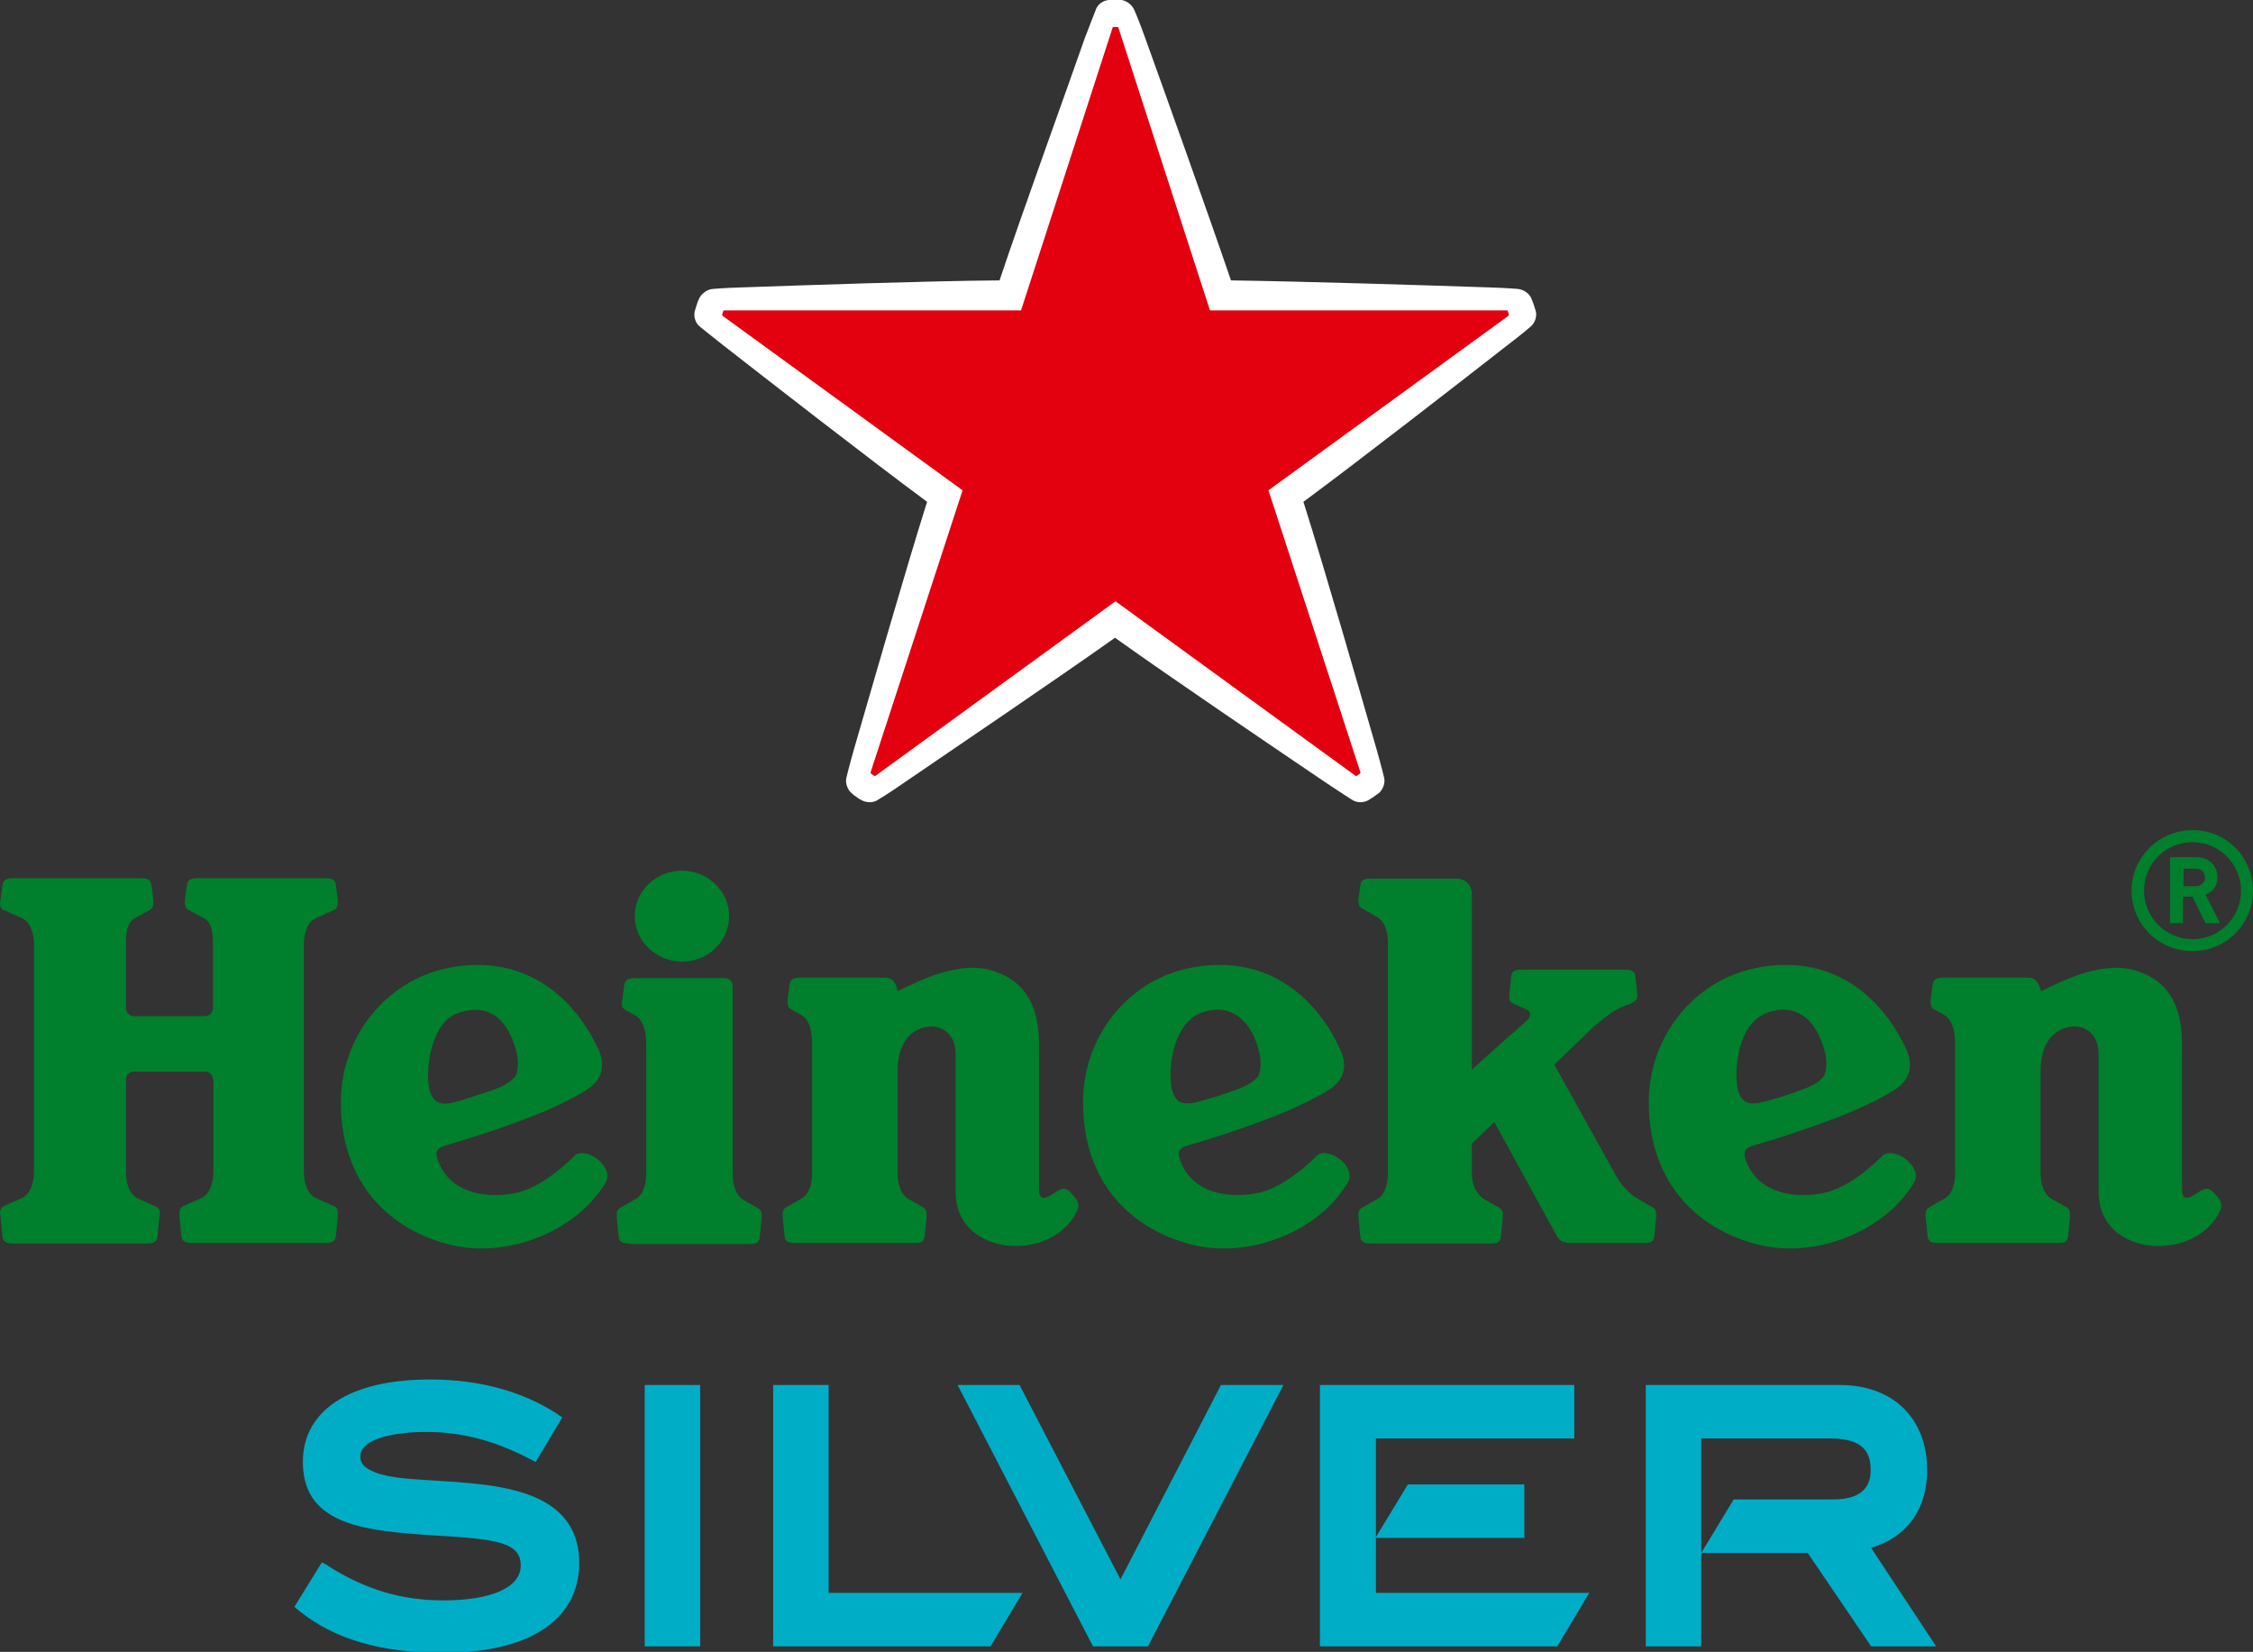
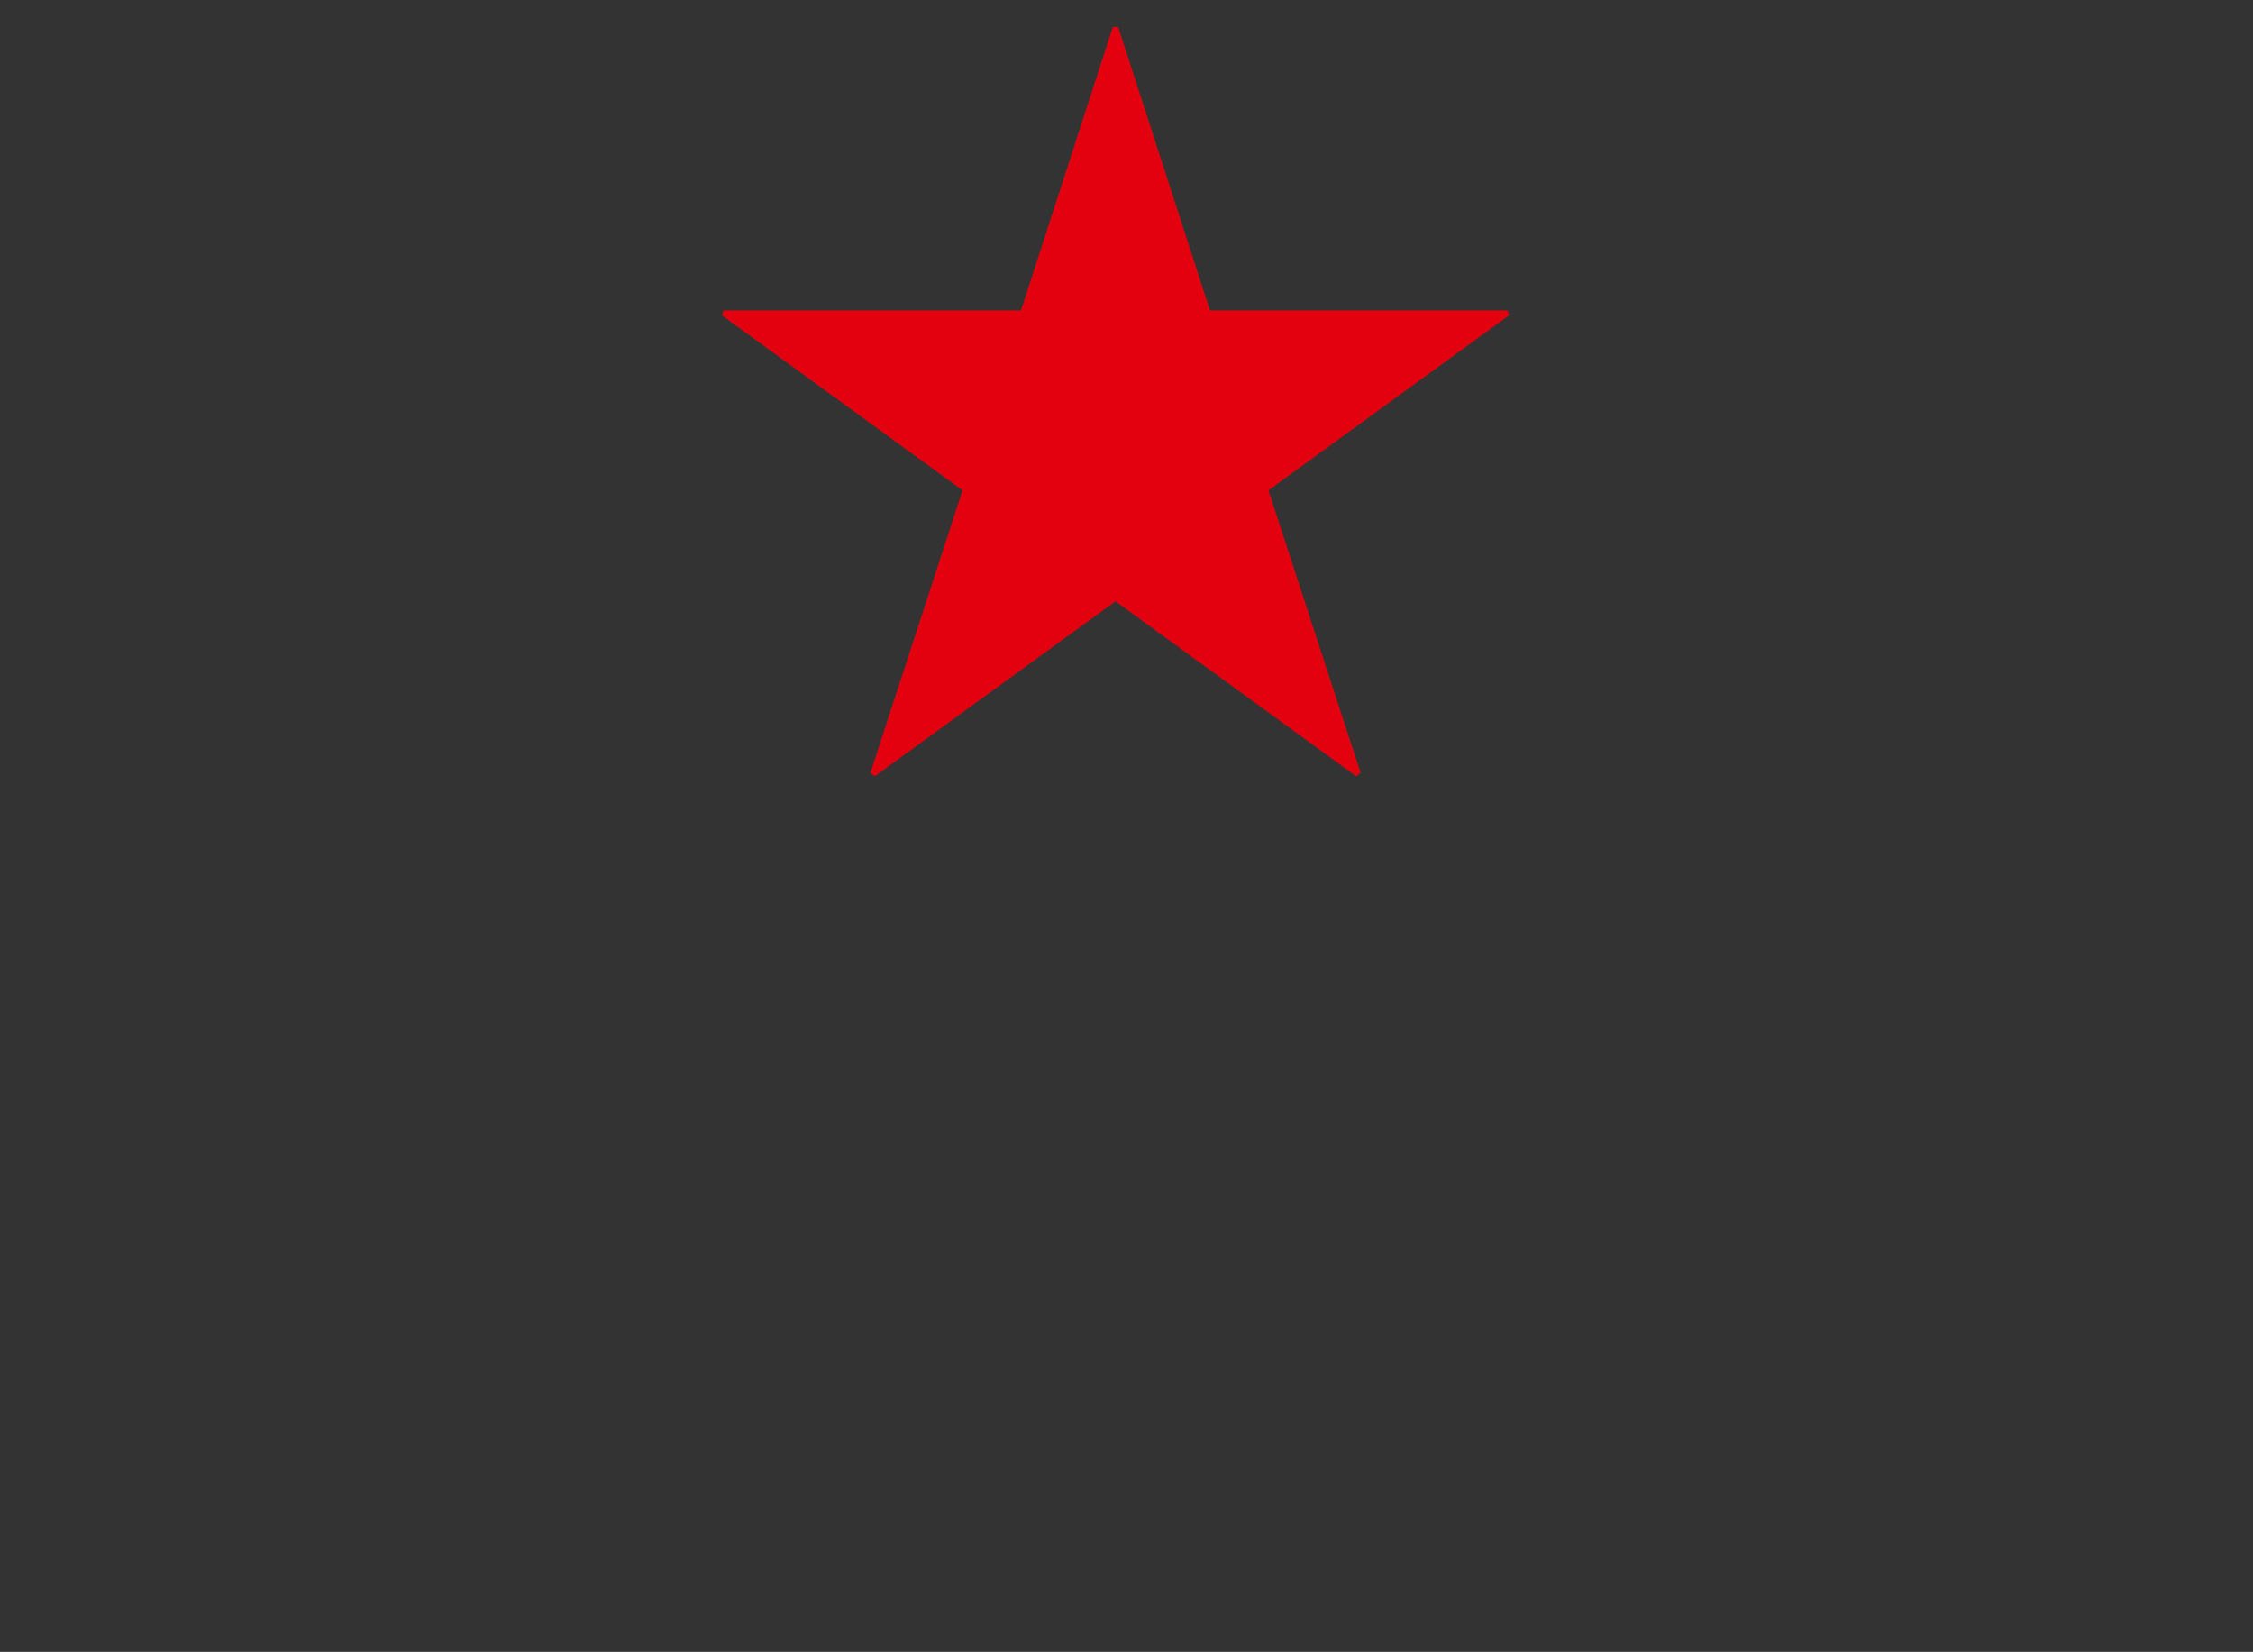
<svg xmlns="http://www.w3.org/2000/svg" version="1.1" x="0px" y="0px" viewBox="0 0 450.8 330.5" style="enable-background:new 0 0 450.8 330.5;" xml:space="preserve">
  <rect x="0" y="0" width="450.8" height="330.5" fill="#333333" stroke="none" />
  <style type="text/css">
	.st0{fill-rule:evenodd;clip-rule:evenodd;fill:#00ADC6;}
	.st1{fill:#007F2C;}
	.st2{fill:#FFFFFF;}
	.st3{fill:#E3000F;}
</style>
  <g id="BG">
</g>
  <g id="Logo">
    <g>
-       <path class="st0" d="M281.7,297l-6.5,10.7h29.8V297H281.7 M129,277.1v52.3h11.1v-52.3H129 M154.7,277.1v52.3h43.5l6.4-10.7h-38.8    v-41.6H154.7 M224.2,316l20.1-38.9h12.5l-27.1,52.3h-11l-27.1-52.3H204L224.2,316 M315,287.8h-39.7v30.9H318l-6.4,10.7h-47.5    v-52.3H315V287.8 M340.4,287.8v41.6h-11.1v-52.3h38.8c10.7,0,17.5,6.7,17.5,17c0,7.9-4,13.4-11.2,15.6l13,19.7h-13l-12.7-18.7    h-21.3l6.5-10.7h20c4.9,0,7.4-2,7.4-5.8c0-3.2-1-6.4-8.1-6.4H340.4 M65.4,313.1l0.4,0.3c7.3,4.6,14.5,6.8,22.9,6.8    c9.7,0,15.5-2.6,15.5-7c0-4.7-5.1-5.3-17.5-6l-2.8-0.2c-12.3-0.9-23.3-2.6-23.3-14.5c0-10.4,9.5-16.5,25.4-16.5    c9.8,0,18.3,2.3,25.2,6.7l1.3,0.9l-5.3,8.9l-1.4-0.7c-6.7-3.5-13.4-5.3-20.4-5.3c-8.2,0-13.3,1.9-13.3,4.9c0,1.1,0.4,2.2,3,3.2    c2.8,1.1,6.8,1.3,11.4,1.6c3.2,0.2,6.8,0.4,10.7,0.9c8.1,1.1,18.7,3.8,18.7,15.6c0,11.4-10,18-27.3,18c-12.3,0-21.6-2.7-28.6-8.3    l-1.1-0.9l5.5-8.9L65.4,313.1" />
      <g>
-         <path class="st1" d="M114.9,231.3c-3,3-6.8,5.9-10.6,7.1c-3.6,1.1-13.7,2-16.7-6.3c-0.6-1.8-0.1-2.4,1.5-2.9     c2.4-0.7,8.8-2.6,15.4-5.1c6.1-2.2,11.4-5,13.1-6.2c3-2,3.5-4.8,2.2-7.8c-4.3-9.5-13.9-19.5-29.8-16.5     c-12.7,2.4-21.8,13.8-21.8,26.9c0,16.2,9.7,25.6,22.1,28.6c11.5,2.7,24.9-2.8,30.7-12.2C123.4,233.4,116.9,229.1,114.9,231.3z      M86.1,218.6c-1.2-3.4-0.2-13.9,5.5-15.9c6.1-2.1,9.8,1,11.6,7.2c0.7,2.3,0.5,4.7-0.2,5.6c-1.1,1.3-3,2.1-4.7,2.7l-4.6,1.5     C89.3,221.2,87.2,221.5,86.1,218.6z M263.4,231.3c-3,3-6.8,5.9-10.6,7.1c-3.6,1.1-13.7,2-16.7-6.3c-0.6-1.8-0.1-2.4,1.5-2.9     c2.5-0.7,8.8-2.6,15.4-5.1c6-2.2,11.4-5,13.1-6.2c3-2,3.5-4.8,2.1-7.8c-4.2-9.5-13.8-19.5-29.8-16.5     c-12.7,2.4-21.7,13.8-21.7,26.9c0,16.2,9.7,25.6,22.1,28.6c11.5,2.7,25-2.8,30.7-12.2C271.9,233.4,265.5,229.1,263.4,231.3z      M234.7,218.6c-0.8-2-0.7-6.6,0.7-10.4c1-2.5,2.4-4.5,4.8-5.5c2.8-1.1,5.2-0.8,7,0.3c2.1,1.2,3.7,3.6,4.6,6.9     c0.7,2.3,0.5,4.7-0.2,5.6c-1.1,1.3-2.8,2-4.7,2.7c-2,0.7-3.7,1.3-4.6,1.5C237.8,221.1,235.7,221.5,234.7,218.6z M376.6,231.3     c-3,3-6.8,5.9-10.6,7.1c-3.6,1.1-13.7,2-16.7-6.3c-0.6-1.8-0.1-2.4,1.5-2.9c2.5-0.7,8.8-2.6,15.4-5.1c6.1-2.2,11.4-5,13.1-6.2     c3-2,3.5-4.8,2.2-7.8c-4.3-9.5-13.8-19.5-29.8-16.5c-12.7,2.4-21.8,13.8-21.8,26.9c0,16.2,9.8,25.6,22.2,28.6     c11.5,2.7,24.9-2.8,30.7-12.2C385.2,233.4,378.7,229.1,376.6,231.3z M347.9,218.6c-0.7-2-0.7-6.6,0.7-10.4     c0.9-2.5,2.4-4.5,4.8-5.5c2.8-1.1,5.2-0.8,7,0.3c2.1,1.2,3.6,3.6,4.6,6.9c0.7,2.3,0.5,4.7-0.2,5.6c-1.1,1.3-2.8,2-4.7,2.7     c-2,0.7-3.7,1.3-4.6,1.5C351.1,221.1,349,221.5,347.9,218.6z M42.6,216c0-0.9-0.7-1.6-1.6-1.6H26.8c-0.9,0-1.6,0.7-1.6,1.6v18.5     c0,2.2,0.7,4.5,2.4,5.3l3.6,1.6c0.6,0.3,0.8,0.8,0.8,1.5l-0.1,0.5l-0.4,4.1c-0.2,1.1-0.9,1.3-2.4,1.3H2.9c-1.5,0-2.2-0.2-2.4-1.3     l-0.4-4.1L0,242.8c0-0.7,0.2-1.2,0.8-1.5l3.6-1.6c1.7-0.8,2.4-3.1,2.4-5.3V189c0-2.2-0.7-4.5-2.4-5.3l-3.6-1.6     c-0.7-0.3-0.8-0.8-0.8-1.5l0.1-0.5l0.4-3.1c0.2-1.1,0.9-1.3,2.4-1.3h25c1.5,0,2.2,0.2,2.4,1.3l0.4,3.1l0,0.5     c0,0.7-0.2,1.2-0.8,1.5l-2.9,1.6c-1.7,1-1.8,3.1-1.8,5.3v12.7c0,0.9,0.7,1.6,1.6,1.6H41c0.9,0,1.6-0.7,1.6-1.6V189     c0-2.2-0.1-4.3-1.8-5.3l-3-1.6c-0.6-0.3-0.8-0.8-0.8-1.5l0-0.5l0.4-3.1c0.2-1.1,0.9-1.3,2.4-1.3h25c1.5,0,2.3,0.2,2.4,1.3     l0.4,3.1l0,0.5c0,0.7-0.2,1.2-0.8,1.5l-3.6,1.6c-1.7,0.8-2.4,3.1-2.4,5.3v45.4c0,2.2,0.7,4.5,2.4,5.3l3.6,1.6     c0.7,0.3,0.8,0.8,0.8,1.5l0,0.5l-0.4,4.1c-0.2,1.1-0.9,1.3-2.4,1.3H38.7c-1.5,0-2.2-0.2-2.4-1.3l-0.4-4.1l0-0.5     c0-0.7,0.2-1.2,0.8-1.5l3.6-1.6c1.7-0.8,2.4-3.1,2.4-5.3V216z M145.9,183.3c0,5-4.2,9.1-9.4,9.1c-5.2,0-9.5-4.1-9.5-9.1     c0-5,4.2-9.1,9.5-9.1C141.6,174.2,145.9,178.3,145.9,183.3z M126.1,248.8c-1.4,0-2.1-0.2-2.3-1.2l-0.4-4.1l0-0.5     c0-0.7,0.2-1.1,0.8-1.4l2.8-1.6c1.6-0.7,2.3-3,2.3-5.1v-25.9c0-2.2-0.4-4.9-2.3-5.9l-1.8-1c-0.6-0.3-0.8-0.8-0.8-1.5l0.1-0.5     l0.4-3.1c0.2-1.1,1-1.3,2.4-1.3h17.7c0.9,0,1.6,0.7,1.6,1.6v37.7c0,2.1,0.7,4.3,2.2,5.1l2.8,1.6c0.6,0.3,0.8,0.8,0.8,1.4l0,0.5     l-0.4,4.1c-0.2,1.1-0.9,1.2-2.3,1.2H126.1z M179.6,198.3c0,0,1-0.5,2.8-1.3c3.5-1.7,10.5-4.6,16.2-2.8c5,1.6,9.3,5.2,9.3,14.7     c0,10.8,0,24.4,0,28.7c0,1.2,0.1,1.7,0.6,2c0.8,0.4,2.1-0.8,3.4-1.5c1.3-0.7,2,0.1,2.8,1c0.7,0.8,1.5,1.8,0.8,3.2     c-2.1,4.4-6.9,7-12.4,7c-5.2,0-11.9-3-11.9-10.9c0-7.9,0-24.1,0-27.6c0-4.2-3.1-5.7-5.4-5.4c-3.6,0.4-6.2,3.4-6.2,8.8v20.6     c0,2.1,0.7,4.3,2.2,5.1l2.8,1.6c0.6,0.3,0.8,0.8,0.8,1.4l0,0.5l-0.4,4.1c-0.2,1.1-0.9,1.2-2.3,1.2h-23.4c-1.4,0-2.2-0.2-2.3-1.2     l-0.4-4.1l0-0.5c0-0.7,0.2-1.1,0.8-1.4l2.8-1.6c1.6-0.7,2.3-3,2.3-5.1v-25.9c0-2.2-0.4-4.9-2.3-5.9l-1.8-1     c-0.7-0.3-0.8-0.8-0.8-1.5l0-0.5l0.4-3.1c0.2-1.1,1-1.3,2.4-1.3h16.7c1.3,0,1.8,0.7,2.2,1.6L179.6,198.3z M408.4,198.3     c0,0,1-0.5,2.8-1.3c3.5-1.7,10.5-4.6,16.2-2.8c5,1.6,9.2,5.2,9.2,14.7c0,10.8,0,24.4,0,28.7c0,1.2,0.1,1.7,0.6,2     c0.8,0.4,2.1-0.8,3.4-1.5c1.3-0.7,2,0.1,2.8,1c0.7,0.8,1.5,1.8,0.8,3.2c-2.1,4.4-6.9,7-12.4,7c-5.3,0-11.9-3-11.9-10.9     c0-7.9,0-24.1,0-27.6c0-4.2-3.1-5.7-5.4-5.4c-3.6,0.4-6.2,3.4-6.2,8.8v20.6c0,2.1,0.7,4.3,2.3,5.1l2.8,1.6     c0.6,0.3,0.8,0.8,0.8,1.4l0,0.5l-0.4,4.1c-0.2,1.1-0.9,1.2-2.3,1.2h-23.5c-1.4,0-2.1-0.2-2.3-1.2l-0.4-4.1l0-0.5     c0-0.7,0.2-1.1,0.8-1.4l2.8-1.6c1.6-0.7,2.3-3,2.3-5.1v-25.9c0-2.2-0.4-4.9-2.3-5.9l-1.8-1c-0.7-0.3-0.8-0.8-0.8-1.5l0-0.5     l0.4-3.1c0.2-1.1,1-1.3,2.4-1.3h16.7c1.3,0,1.8,0.7,2.2,1.6L408.4,198.3z M323.5,235.5c1.2,2,2.8,3.6,4.3,4.4l2.8,1.6     c0.6,0.3,0.8,0.8,0.8,1.4l0,0.5l-0.4,4.1c-0.2,1.1-0.9,1.2-2.3,1.2h-14.2c-2.4,0-2.6-0.7-3.7-2.7L299,224.5l-4.5,4.3v6.1     c0,2.1,1,4.2,2.6,5.1l2.8,1.6c0.6,0.3,0.8,0.8,0.8,1.4l0,0.5l-0.4,4.1c-0.2,1.1-0.9,1.2-2.3,1.2h-23.5c-1.4,0-2.1-0.2-2.3-1.2     l-0.4-4.1l0-0.5c0-0.7,0.2-1.1,0.8-1.4l2.8-1.6c1.6-0.7,2.3-3,2.3-5.1v-46.4c0-2.1-0.6-4.2-2.3-5.1l-2.8-1.6     c-0.6-0.3-0.8-0.8-0.8-1.4l0-0.5l0.4-2.9c0.2-1.1,0.9-1.2,2.3-1.2h17c1.7,0,3,1.3,3,3v35.2l7.6-6.8c1.1-0.9,2.8-2.5,3.5-3.1     c0.7-0.7,0.8-1.7-0.1-2.1l-2.7-1.2c-0.6-0.3-0.8-0.7-0.8-1.4l0-0.5l0.4-3.7c0.2-1,0.9-1.2,2.2-1.2H325c1.4,0,2,0.2,2.2,1.2     l0.4,3.7l0,0.5c0,0.8-0.9,1.2-1.5,1.5c0,0-1.4,0.4-2.8,1.2c-1.3,0.7-2.7,1.9-4.5,3.4l-7.8,7.5L323.5,235.5z M438.7,166.1     c-6.7,0-12.2,5.4-12.2,12.1s5.4,12.1,12.2,12.1c6.7,0,12.1-5.4,12.1-12.1S445.4,166,438.7,166.1z M438.7,187.9     c-5.4,0-9.7-4.4-9.7-9.7c0-5.4,4.3-9.7,9.7-9.7c5.3,0,9.7,4.3,9.7,9.7C448.4,183.6,444.1,187.9,438.7,187.9z M441.3,184.7     l-2.6-5.3l-1.9,0l0,5.3l-2.6,0l0-13.2l5.2,0c2.7,0,4.3,1.8,4.3,4c0,1.9-1.1,3-2.4,3.5l2.9,5.7L441.3,184.7z M439.3,173.8l-2.4,0     l0,3.5l2.4,0c1.1,0,1.9-0.7,1.9-1.7C441.2,174.5,440.5,173.8,439.3,173.8z" />
-       </g>
+         </g>
      <g>
-         <path class="st2" d="M200,56.1c-14.3,0.1-40,1-51.5,1.4c-3.6,0.1-5.8,0.3-5.8,0.3c-1.4,0.1-2.4,1.1-2.8,1.9     c-0.3,0.6-0.5,1.3-0.5,1.3s-0.2,0.6-0.4,1.3c-0.2,0.8,0,2.3,1.1,3.1c0,0,1.7,1.4,4.5,3.6c9.1,7.1,29.4,22.9,40.9,31.4     c-4.3,13.6-11.4,38.4-14.6,49.4c-1,3.5-1.5,5.6-1.5,5.6c-0.4,1.3,0.3,2.7,0.9,3.2c0.5,0.5,1,0.8,1,0.8s0.5,0.4,1.1,0.7     c0.7,0.4,2.2,0.7,3.3-0.1c0,0,1.9-1.1,4.9-3.2c9.5-6.5,30.8-20.9,42.5-29.2c11.6,8.3,32.9,22.7,42.5,29.2c3,2,4.9,3.2,4.9,3.2     c1.2,0.8,2.6,0.5,3.3,0.1c0.6-0.4,1.1-0.7,1.1-0.7s0.5-0.4,1.1-0.8c0.6-0.6,1.3-1.9,0.9-3.2c0,0-0.5-2.1-1.5-5.6     c-3.2-11.1-10.3-35.8-14.6-49.4c11.5-8.5,31.8-24.3,40.9-31.4c2.9-2.2,4.5-3.6,4.5-3.6c1.1-0.9,1.3-2.3,1.1-3.1     c-0.2-0.7-0.4-1.3-0.4-1.3s-0.2-0.6-0.5-1.3c-0.3-0.8-1.4-1.8-2.8-1.9c0,0-2.2-0.2-5.8-0.3c-11.5-0.4-37.2-1.2-51.5-1.4     c-4.6-13.5-13.3-37.8-17.2-48.6c-1.2-3.4-2.1-5.4-2.1-5.4c-0.5-1.3-1.8-2-2.6-2.1c-0.7-0.1-1.3,0-1.3,0s-0.6,0-1.3,0     c-0.9,0.1-2.2,0.7-2.6,2.1c0,0-0.8,2-2.1,5.4C213.3,18.4,204.5,42.6,200,56.1L200,56.1z" />
        <path class="st3" d="M192.6,98.1l-18.4,56.4c0,0.1,0,0.2,0.1,0.3c0,0,0.1,0.1,0.3,0.2c0.1,0.1,0.3,0.2,0.3,0.2     c0.1,0.1,0.2,0.1,0.3,0l48-34.9l48,34.9c0.1,0.1,0.2,0.1,0.3,0c0,0,0.2-0.1,0.3-0.2c0.1-0.1,0.3-0.2,0.3-0.2     c0.1-0.1,0.1-0.2,0.1-0.3l-18.4-56.4l48-34.9c0.1-0.1,0.1-0.2,0.1-0.3c0,0,0-0.2-0.1-0.3c-0.1-0.2-0.1-0.3-0.1-0.3     c0-0.1-0.1-0.2-0.2-0.2l-59.4,0L223.8,5.6c0-0.1-0.1-0.2-0.2-0.2c0,0-0.2,0-0.4,0c-0.2,0-0.4,0-0.4,0c-0.1,0-0.2,0.1-0.2,0.2     l-18.3,56.5l-59.4,0c-0.1,0-0.2,0.1-0.2,0.2c0,0-0.1,0.2-0.1,0.3c-0.1,0.2-0.1,0.3-0.1,0.3c0,0.1,0,0.2,0.1,0.3L192.6,98.1z" />
      </g>
    </g>
  </g>
</svg>